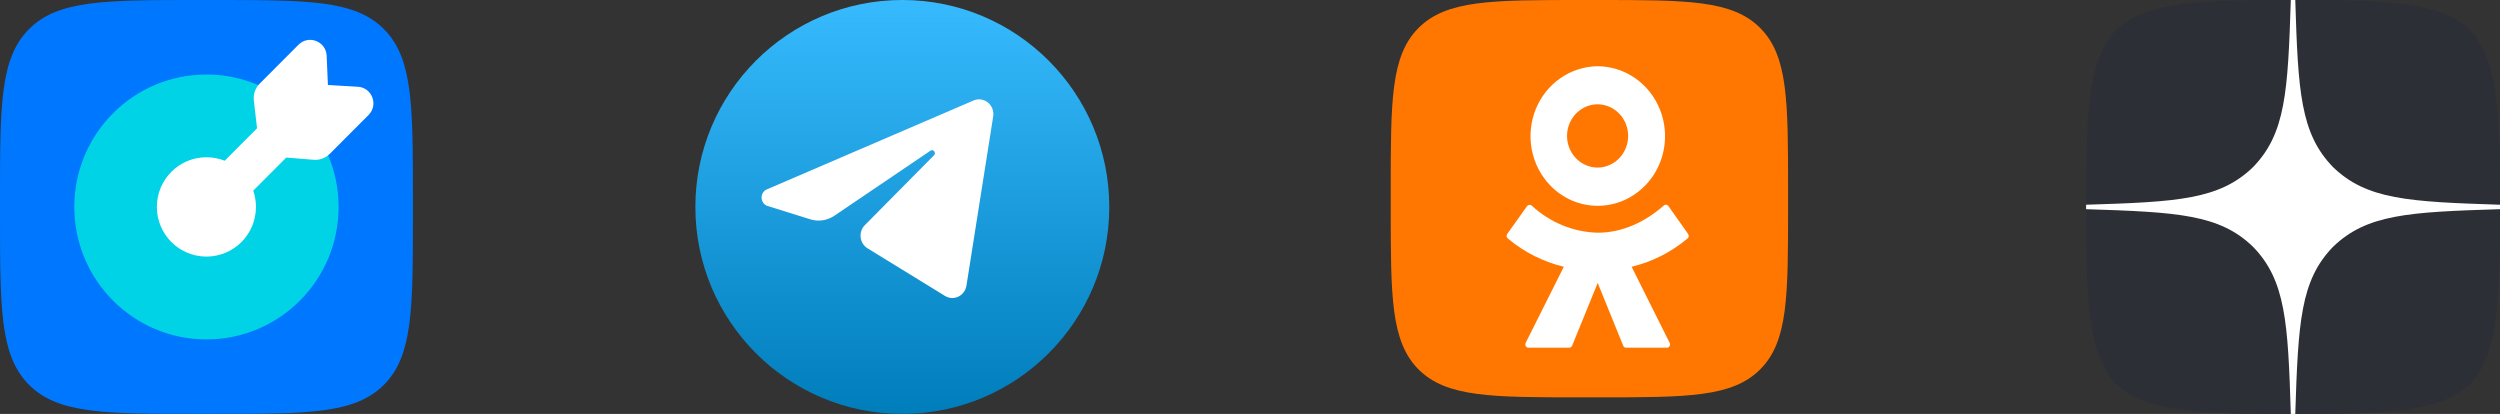
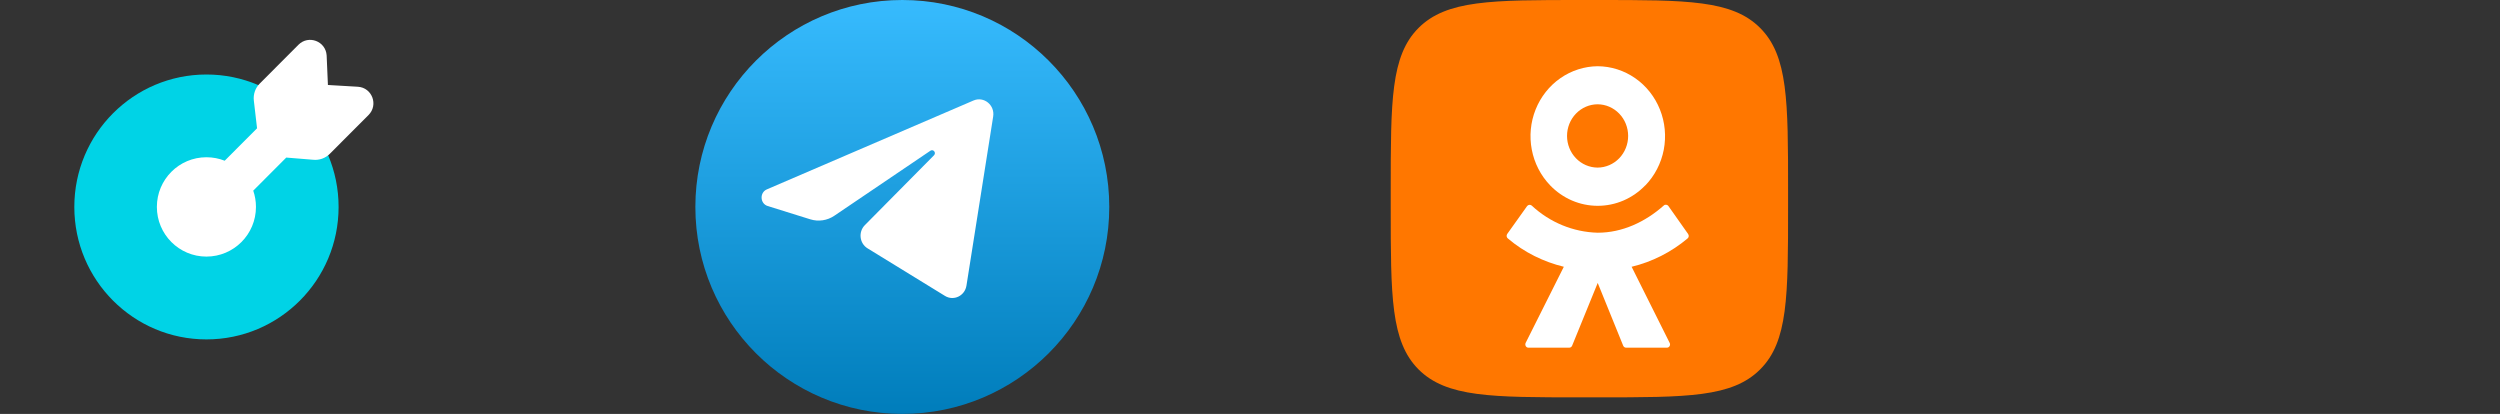
<svg xmlns="http://www.w3.org/2000/svg" width="151" height="25" viewBox="0 0 151 25" fill="none">
  <rect x="0" y="0" width="151" height="25" fill="#333333" stroke="none" />
  <path d="M54.5 25C61.404 25 67 19.404 67 12.5C67 5.596 61.404 0 54.5 0C47.596 0 42 5.596 42 12.5C42 19.404 47.596 25 54.5 25Z" fill="url(#paint0_linear_2047_1081)" />
  <path d="M59.988 7.036C60.097 6.346 59.427 5.801 58.8 6.07L46.319 11.438C45.87 11.632 45.903 12.299 46.369 12.444L48.943 13.247C49.434 13.4 49.966 13.321 50.395 13.03L56.198 9.103C56.373 8.985 56.564 9.228 56.414 9.379L52.237 13.598C51.832 14.008 51.912 14.701 52.4 15L57.077 17.873C57.601 18.196 58.276 17.872 58.374 17.251L59.988 7.036Z" fill="white" />
  <g clip-path="url(#clip0_2047_1081)">
-     <path d="M140.911 14.911C138.946 16.938 138.804 19.464 138.634 25C143.795 25 147.357 24.982 149.196 23.196C150.982 21.357 151 17.625 151 12.634C145.464 12.812 142.938 12.946 140.911 14.911ZM126 12.634C126 17.625 126.018 21.357 127.804 23.196C129.643 24.982 133.205 25 138.366 25C138.188 19.464 138.054 16.938 136.089 14.911C134.063 12.946 131.536 12.804 126 12.634ZM138.366 0C133.214 0 129.643 0.018 127.804 1.804C126.018 3.643 126 7.375 126 12.366C131.536 12.188 134.063 12.054 136.089 10.089C138.054 8.062 138.196 5.536 138.366 0ZM140.911 10.089C138.946 8.062 138.804 5.536 138.634 0C143.795 0 147.357 0.018 149.196 1.804C150.982 3.643 151 7.375 151 12.366C145.464 12.188 142.938 12.054 140.911 10.089Z" fill="#2C3036" />
    <path d="M151 12.634V12.366C145.464 12.188 142.938 12.054 140.911 10.089C138.946 8.062 138.804 5.536 138.634 0H138.366C138.188 5.536 138.054 8.062 136.089 10.089C134.063 12.054 131.536 12.196 126 12.366V12.634C131.536 12.812 134.063 12.946 136.089 14.911C138.054 16.938 138.196 19.464 138.366 25H138.634C138.812 19.464 138.946 16.938 140.911 14.911C142.938 12.946 145.464 12.804 151 12.634Z" fill="white" />
  </g>
  <path d="M84 11.517C84 6.087 84 3.371 85.678 1.689C87.372 0 90.084 0 95.514 0H96.478C101.909 0 104.628 0 106.314 1.689C108 3.379 108 6.094 108 11.517V12.483C108 17.913 108 20.629 106.314 22.311C104.628 24 101.909 24 96.478 24H95.514C90.084 24 87.372 24 85.678 22.311C84 20.621 84 17.906 84 12.483V11.517Z" fill="#FF7700" />
  <path d="M99.376 11.194C99.001 11.586 98.553 11.897 98.06 12.11C97.566 12.322 97.037 12.431 96.502 12.431C95.968 12.431 95.438 12.322 94.945 12.11C94.451 11.897 94.004 11.586 93.628 11.194C93.061 10.604 92.676 9.855 92.52 9.04C92.364 8.226 92.444 7.382 92.751 6.614C93.058 5.846 93.577 5.189 94.244 4.724C94.912 4.259 95.697 4.007 96.502 4C97.309 4.006 98.096 4.257 98.765 4.722C99.434 5.188 99.954 5.846 100.261 6.616C100.568 7.385 100.648 8.231 100.491 9.047C100.333 9.862 99.946 10.612 99.376 11.202L99.376 11.194ZM96.495 6.299C96.004 6.301 95.535 6.504 95.189 6.862C94.843 7.22 94.649 7.705 94.649 8.211C94.649 8.716 94.843 9.201 95.189 9.56C95.535 9.918 96.004 10.12 96.495 10.123C96.985 10.12 97.454 9.918 97.8 9.56C98.146 9.201 98.34 8.716 98.34 8.211C98.34 7.705 98.146 7.22 97.8 6.862C97.454 6.504 96.985 6.301 96.495 6.299ZM100.772 12.445L101.963 14.134C102.023 14.22 102.008 14.338 101.932 14.4C100.946 15.229 99.789 15.815 98.55 16.113L100.848 20.711C100.864 20.741 100.872 20.774 100.871 20.808C100.87 20.842 100.861 20.875 100.844 20.904C100.828 20.934 100.804 20.958 100.775 20.975C100.746 20.991 100.714 21 100.681 21H98.216C98.14 21 98.072 20.953 98.042 20.883L96.502 17.09L94.955 20.883C94.94 20.918 94.916 20.947 94.885 20.968C94.854 20.989 94.818 21 94.781 21H92.316C92.172 21 92.089 20.844 92.149 20.711L94.455 16.113C93.241 15.816 92.073 15.253 91.072 14.4C91.034 14.369 91.009 14.325 91.002 14.275C90.995 14.226 91.007 14.175 91.034 14.134L92.233 12.453C92.248 12.431 92.268 12.413 92.291 12.399C92.314 12.385 92.339 12.376 92.365 12.372C92.391 12.369 92.418 12.371 92.443 12.378C92.469 12.385 92.493 12.397 92.513 12.414C93.609 13.436 95.025 14.019 96.502 14.056C97.981 14.056 99.361 13.415 100.491 12.414C100.567 12.336 100.704 12.352 100.772 12.445L100.772 12.445Z" fill="white" />
  <g clip-path="url(#clip1_2047_1081)">
    <path d="M40.737 18.914H37.613L33.169 6.3H35.471L39.023 16.695H39.38L43.057 6.3H45.324L40.737 18.914Z" fill="white" />
    <path d="M51.271 12.383L57.054 18.914H54.234L49.522 13.511H48.986V18.914H46.845V6.3H48.986V11.435H49.504L53.967 6.3H56.608L51.271 12.383Z" fill="white" />
    <path d="M62.149 18.914V6.3H66.611C67.468 6.3 68.242 6.485 68.932 6.855C69.634 7.212 70.181 7.713 70.574 8.358C70.967 9.002 71.163 9.735 71.163 10.558C71.163 11.37 70.967 12.103 70.574 12.759C70.181 13.403 69.634 13.91 68.932 14.28C68.242 14.638 67.468 14.817 66.611 14.817H64.291V18.914H62.149ZM66.611 12.849C67.314 12.849 67.879 12.64 68.307 12.222C68.747 11.793 68.968 11.238 68.968 10.558C68.968 9.878 68.747 9.33 68.307 8.912C67.879 8.483 67.314 8.268 66.611 8.268H64.291V12.849H66.611Z" fill="white" />
    <path d="M81.532 14.155C81.532 14.334 81.52 14.554 81.497 14.817H74.036C74.131 15.544 74.428 16.129 74.928 16.57C75.428 17 76.064 17.214 76.838 17.214C77.362 17.214 77.832 17.113 78.248 16.91C78.677 16.707 79.004 16.433 79.23 16.087L81.158 16.409C80.824 17.268 80.247 17.93 79.426 18.395C78.617 18.86 77.713 19.093 76.713 19.093C75.785 19.093 74.952 18.89 74.214 18.485C73.488 18.067 72.917 17.495 72.501 16.767C72.096 16.027 71.894 15.193 71.894 14.262C71.894 13.332 72.096 12.503 72.501 11.775C72.917 11.036 73.488 10.463 74.214 10.057C74.952 9.64 75.785 9.431 76.713 9.431C77.641 9.431 78.468 9.64 79.194 10.057C79.932 10.463 80.503 11.03 80.908 11.757C81.324 12.473 81.532 13.272 81.532 14.155ZM76.713 11.22C76.094 11.22 75.553 11.399 75.089 11.757C74.637 12.115 74.327 12.598 74.161 13.206H79.301C79.123 12.61 78.801 12.133 78.337 11.775C77.885 11.405 77.344 11.22 76.713 11.22Z" fill="white" />
    <path d="M91.593 18.914H88.897L85.684 15.21H85.185V18.914H83.132V9.61H85.185V13.224H85.684L88.79 9.61H91.236L87.326 14.083L91.593 18.914Z" fill="white" />
-     <path d="M94.11 9.61H100.911V18.914H98.858V11.489H96.02L95.806 15.407C95.747 16.552 95.443 17.441 94.896 18.073C94.36 18.693 93.628 19.003 92.7 19.003C92.462 19.003 92.189 18.986 91.879 18.95L91.683 16.982C91.826 16.994 92.082 17 92.45 17C92.903 17 93.224 16.886 93.414 16.66C93.617 16.421 93.736 16.015 93.771 15.443L94.11 9.61Z" fill="white" />
-     <path d="M107.014 9.431C108.204 9.431 109.138 9.807 109.816 10.558C110.506 11.298 110.852 12.342 110.852 13.69V18.914H109.334L108.906 17.447C108.644 17.888 108.257 18.276 107.746 18.61C107.234 18.932 106.627 19.093 105.925 19.093C105.306 19.093 104.747 18.968 104.247 18.717C103.759 18.467 103.379 18.115 103.105 17.662C102.831 17.208 102.694 16.695 102.694 16.123C102.694 15.24 103.039 14.536 103.73 14.012C104.432 13.475 105.449 13.206 106.782 13.206H108.781C108.733 12.586 108.543 12.097 108.21 11.739C107.889 11.37 107.454 11.185 106.907 11.185C106.467 11.185 106.086 11.292 105.764 11.507C105.443 11.721 105.205 11.984 105.051 12.294L103.158 11.972C103.385 11.185 103.849 10.564 104.551 10.111C105.265 9.658 106.086 9.431 107.014 9.431ZM106.407 17.357C107.121 17.357 107.698 17.125 108.138 16.66C108.579 16.194 108.799 15.58 108.799 14.817H106.853C105.461 14.817 104.765 15.222 104.765 16.033C104.765 16.439 104.914 16.761 105.211 17C105.509 17.238 105.907 17.357 106.407 17.357Z" fill="white" />
    <path d="M115.042 18.914H113.078V9.61H116.273L118.415 15.998H118.701L120.932 9.61H124.056V18.914H122.092V12.008H121.807L119.379 18.914H117.648L115.327 12.008H115.042V18.914Z" fill="white" />
    <path d="M130.162 9.431C131.352 9.431 132.286 9.807 132.965 10.558C133.655 11.298 134 12.342 134 13.69V18.914H132.483L132.054 17.447C131.793 17.888 131.406 18.276 130.894 18.61C130.383 18.932 129.776 19.093 129.074 19.093C128.455 19.093 127.896 18.968 127.396 18.717C126.908 18.467 126.527 18.115 126.253 17.662C125.98 17.208 125.843 16.695 125.843 16.123C125.843 15.24 126.188 14.536 126.878 14.012C127.58 13.475 128.598 13.206 129.93 13.206H131.929C131.882 12.586 131.691 12.097 131.358 11.739C131.037 11.37 130.603 11.185 130.055 11.185C129.615 11.185 129.234 11.292 128.913 11.507C128.592 11.721 128.354 11.984 128.199 12.294L126.307 11.972C126.533 11.185 126.997 10.564 127.699 10.111C128.413 9.658 129.234 9.431 130.162 9.431ZM129.556 17.357C130.269 17.357 130.847 17.125 131.287 16.66C131.727 16.194 131.947 15.58 131.947 14.817H130.002C128.61 14.817 127.913 15.222 127.913 16.033C127.913 16.439 128.062 16.761 128.36 17C128.657 17.238 129.056 17.357 129.556 17.357Z" fill="white" />
-     <path d="M0 12C0 6.343 0 3.515 1.753 1.757C3.506 0 6.328 0 11.971 0H12.969C18.612 0 21.434 0 23.187 1.757C24.94 3.515 24.94 6.343 24.94 12V13C24.94 18.657 24.94 21.485 23.187 23.243C21.434 25 18.612 25 12.969 25H11.971C6.328 25 3.506 25 1.753 23.243C0 21.485 0 18.657 0 13V12Z" fill="#0077FF" />
    <path d="M20.451 12.5C20.451 16.918 16.878 20.5 12.47 20.5C8.062 20.5 4.489 16.918 4.489 12.5C4.489 8.082 8.062 4.5 12.47 4.5C16.878 4.5 20.451 8.082 20.451 12.5Z" fill="#00D3E6" />
    <path d="M22.261 6.945C22.867 6.337 22.477 5.297 21.622 5.24L19.806 5.133L19.729 3.343C19.672 2.485 18.634 2.095 18.028 2.702L15.689 5.047C15.419 5.317 15.288 5.696 15.332 6.076L15.526 7.749L13.572 9.708C13.23 9.572 12.857 9.498 12.467 9.498C10.815 9.498 9.475 10.841 9.475 12.498C9.475 14.155 10.815 15.498 12.467 15.498C14.12 15.498 15.46 14.155 15.46 12.498C15.46 12.154 15.402 11.823 15.296 11.515L17.29 9.517L18.895 9.648C19.274 9.692 19.652 9.56 19.921 9.29L22.261 6.945Z" fill="white" />
  </g>
  <defs>
    <linearGradient id="paint0_linear_2047_1081" x1="54.5" y1="0" x2="54.5" y2="25" gradientUnits="userSpaceOnUse">
      <stop stop-color="#37BBFE" />
      <stop offset="1" stop-color="#007DBB" />
    </linearGradient>
    <clipPath id="clip0_2047_1081">
-       <rect width="25" height="25" fill="white" transform="translate(126)" />
-     </clipPath>
+       </clipPath>
    <clipPath id="clip1_2047_1081">
      <rect width="25" height="25" fill="white" />
    </clipPath>
  </defs>
</svg>